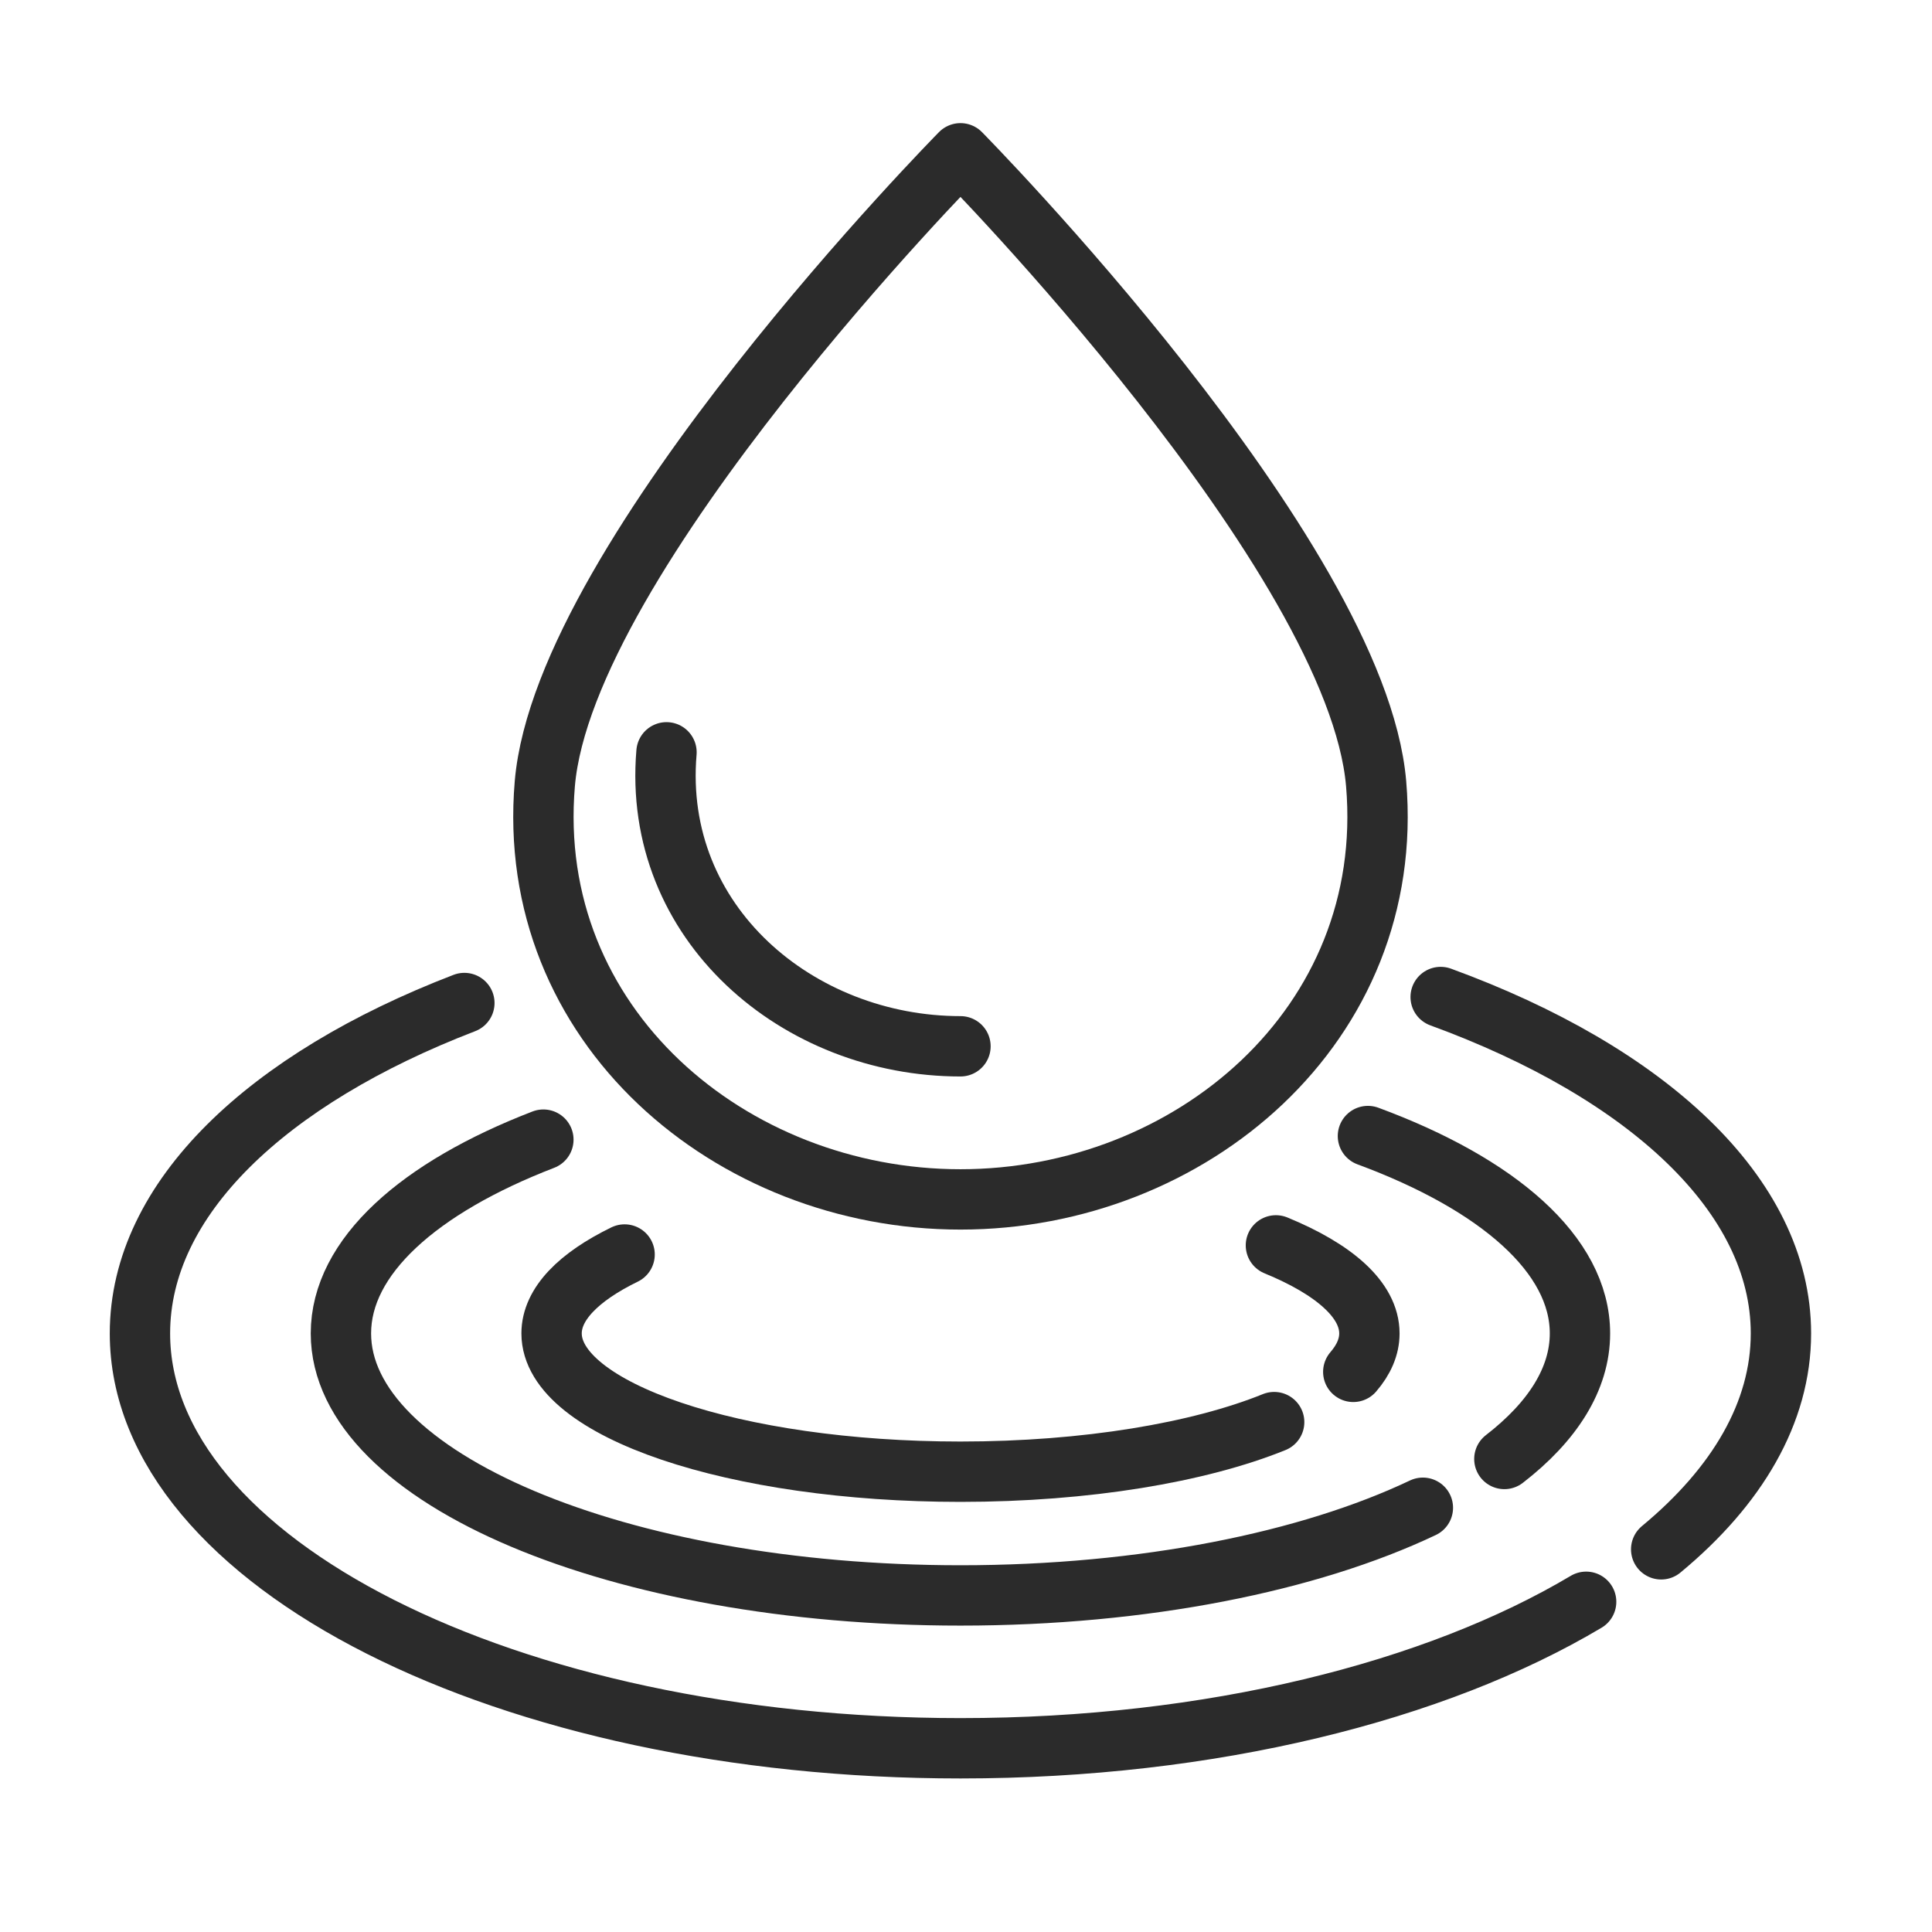
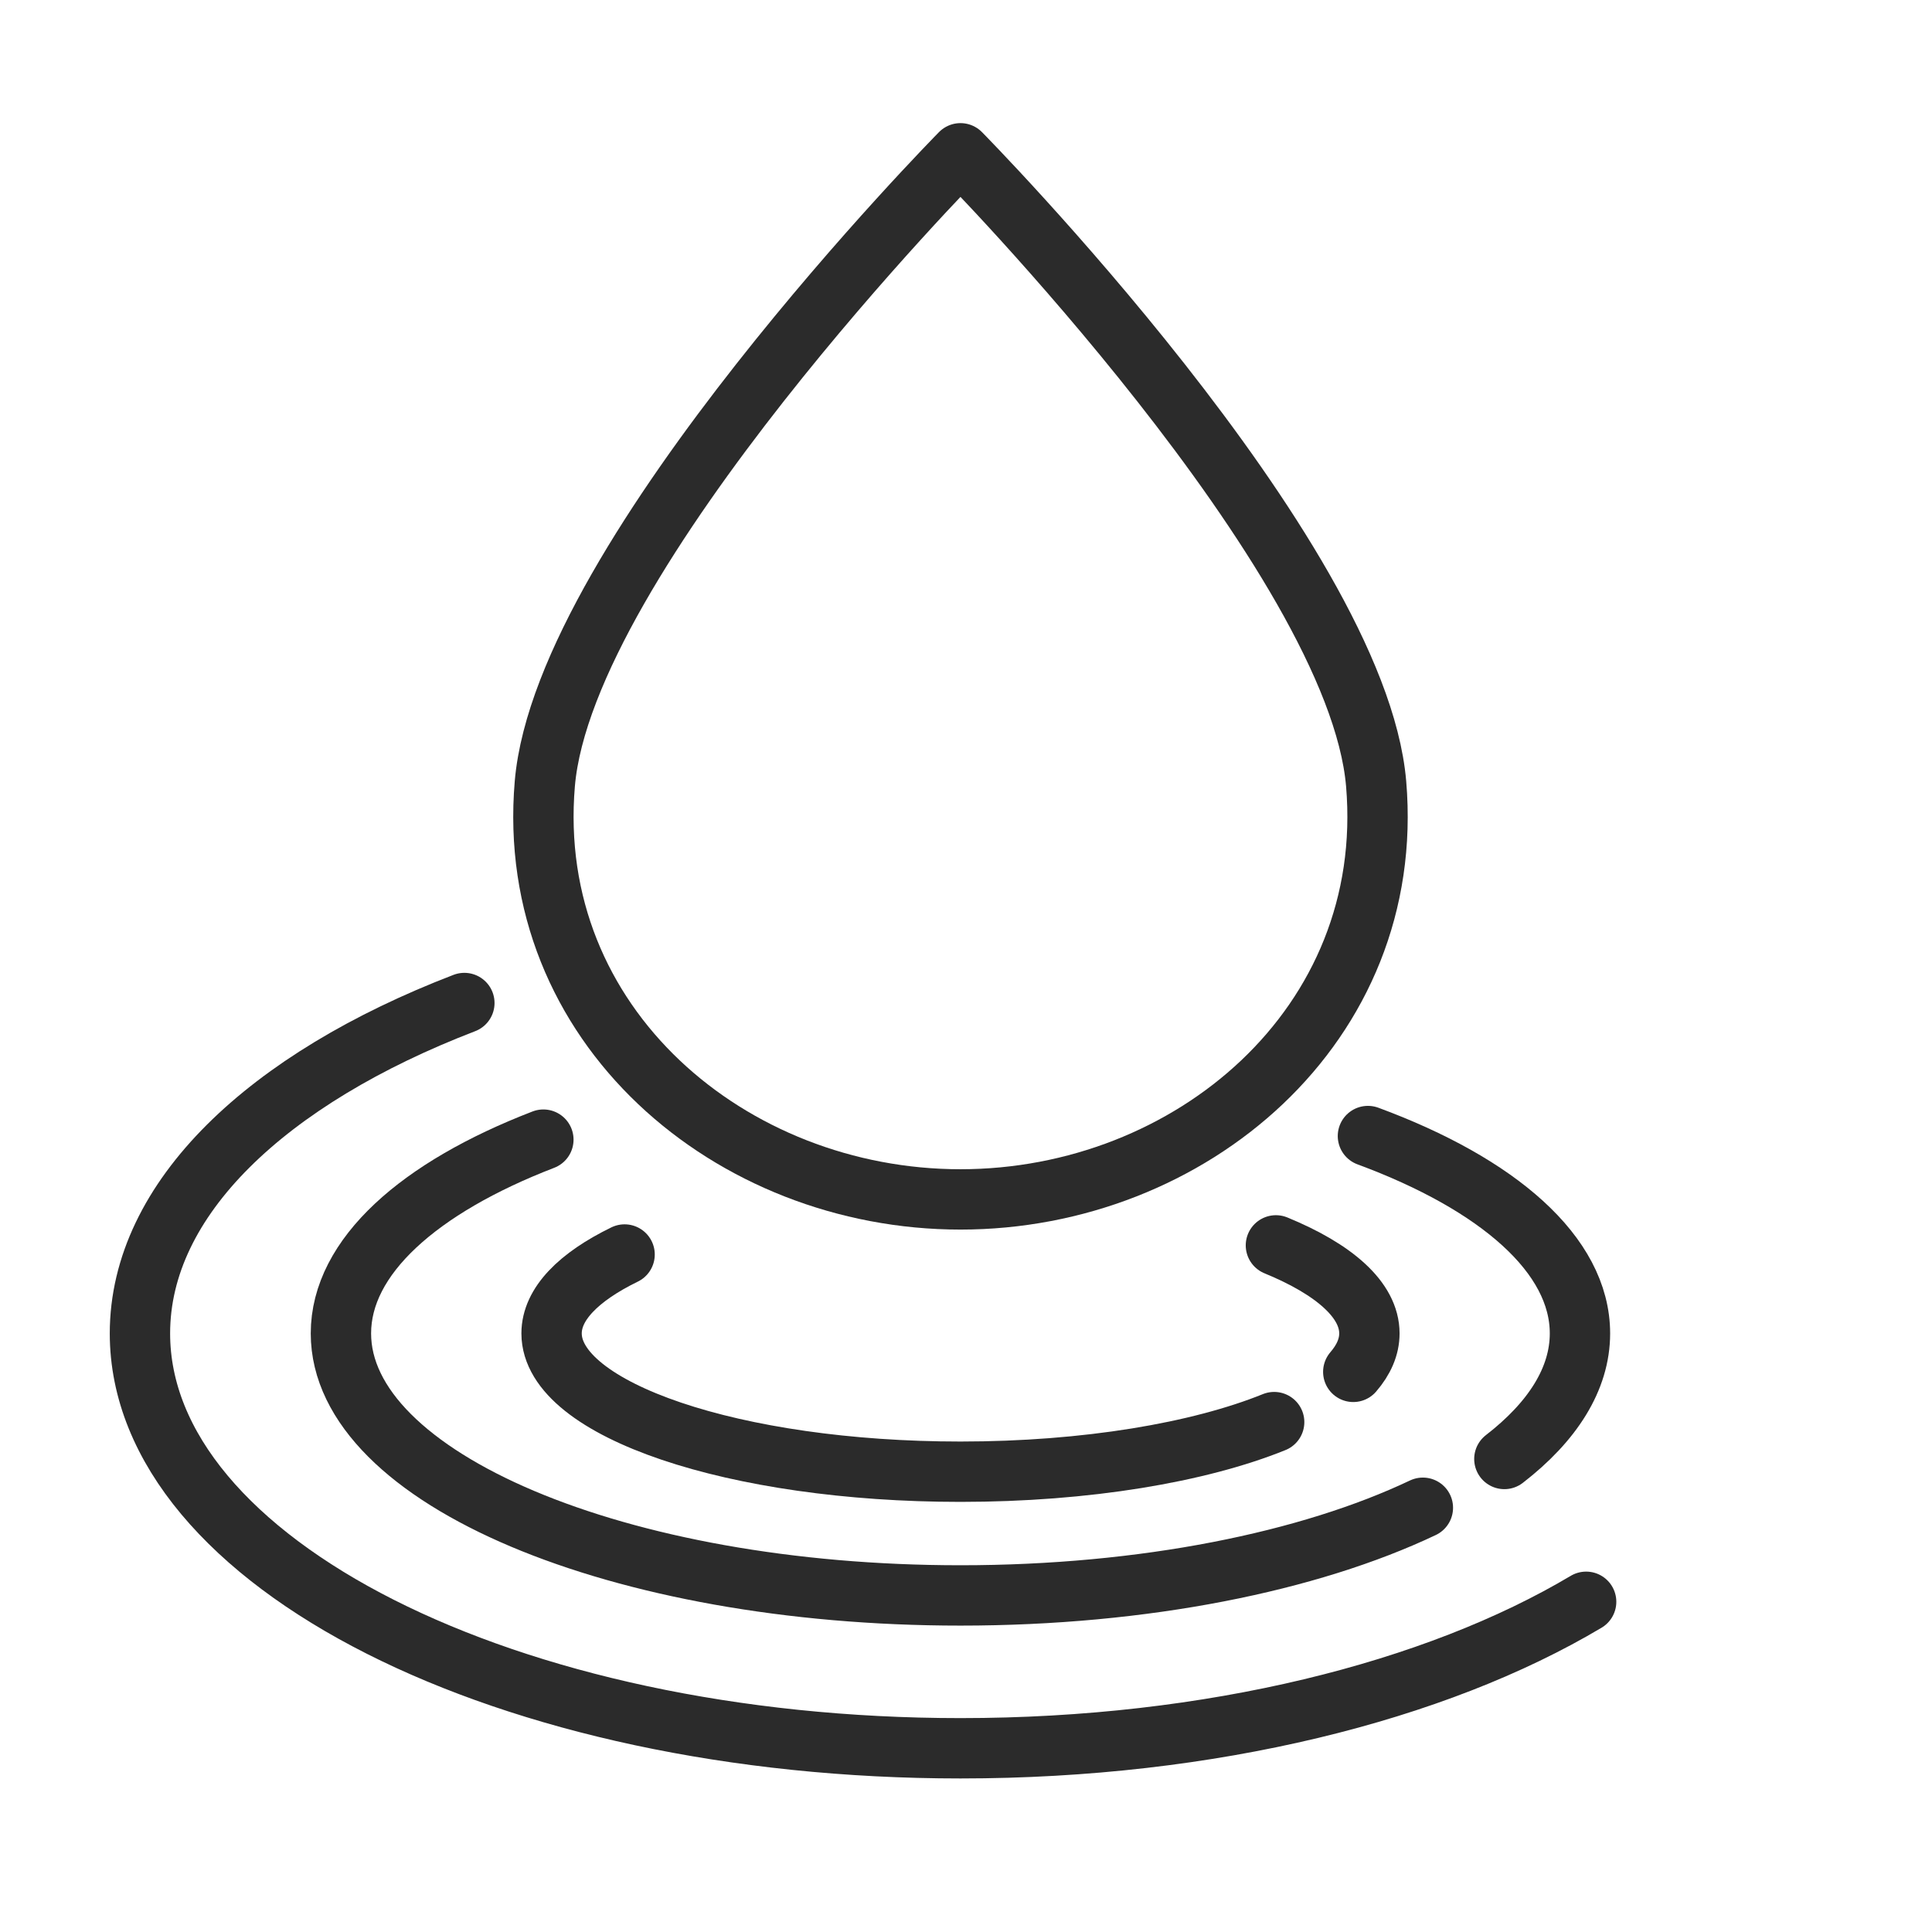
<svg xmlns="http://www.w3.org/2000/svg" xmlns:ns1="http://www.serif.com/" width="100%" height="100%" viewBox="0 0 128 128" version="1.1" xml:space="preserve" style="fill-rule:evenodd;clip-rule:evenodd;stroke-linecap:round;stroke-linejoin:round;stroke-miterlimit:2;">
  <g id="ArtBoard1" transform="matrix(2,0,0,2,0,0)">
-     <rect x="0" y="0" width="64" height="64" style="fill:none;" />
    <g id="Öl-Massage-3" ns1:id="Öl-Massage 3">
      <g transform="matrix(0.302,0,0,0.302,-232.872,-226.548)">
        <path d="M839.611,887.765C834.565,890.223 831.602,893.206 831.602,896.421C831.602,904.794 851.685,911.59 876.45,911.59C890.274,911.59 902.641,909.477 910.862,906.149" style="fill:none;stroke:rgb(43,43,43);stroke-width:6.62px;" />
      </g>
      <g transform="matrix(0.302,0,0,0.302,-232.872,-226.548)">
        <path d="M911.054,886.764C917.456,889.393 921.308,892.75 921.308,896.421C921.308,897.888 920.692,899.303 919.539,900.638" style="fill:none;stroke:rgb(43,43,43);stroke-width:6.62px;" />
      </g>
      <g transform="matrix(0.302,0,0,0.302,-232.872,-226.548)">
        <path d="M830.702,875.165C817.06,880.424 808.495,887.998 808.495,896.421C808.495,912.298 838.923,925.161 876.45,925.161C896.624,925.161 914.736,921.449 927.174,915.544" style="fill:none;stroke:rgb(43,43,43);stroke-width:6.62px;" />
      </g>
      <g transform="matrix(0.302,0,0,0.302,-232.872,-226.548)">
        <path d="M921.147,874.771C935.405,880.04 944.405,887.786 944.405,896.421C944.405,901.407 941.402,906.109 936.113,910.194" style="fill:none;stroke:rgb(43,43,43);stroke-width:6.62px;" />
      </g>
      <g transform="matrix(0.302,0,0,0.302,-232.872,-226.548)">
        <path d="M822.035,860.179C800.415,868.491 786.45,881.627 786.45,896.421C786.45,921.551 826.748,941.927 876.45,941.927C903.956,941.927 928.579,935.688 945.083,925.858" style="fill:none;stroke:rgb(43,43,43);stroke-width:6.62px;" />
      </g>
      <g transform="matrix(0.302,0,0,0.302,-232.872,-226.548)">
-         <path d="M929.125,859.521C951.737,867.783 966.45,881.232 966.45,896.421C966.45,905.098 961.647,913.208 953.314,920.104" style="fill:none;stroke:rgb(43,43,43);stroke-width:6.62px;" />
-       </g>
+         </g>
      <g transform="matrix(0.302,0,0,0.302,-232.872,-226.548)">
        <path d="M922.048,836.128C919.918,811.037 876.454,766.974 876.454,766.974C876.454,766.974 832.99,811.037 830.86,836.128C828.611,862.626 851.273,881.722 876.454,881.722C901.635,881.722 924.297,862.626 922.048,836.128Z" style="fill:none;stroke:rgb(43,43,43);stroke-width:6.62px;" />
      </g>
      <g transform="matrix(0.302,0,0,0.302,-232.872,-226.548)">
-         <path d="M844.207,832.68C842.616,851.421 858.644,864.927 876.454,864.927" style="fill:none;stroke:rgb(43,43,43);stroke-width:6.62px;" />
-       </g>
+         </g>
    </g>
  </g>
</svg>